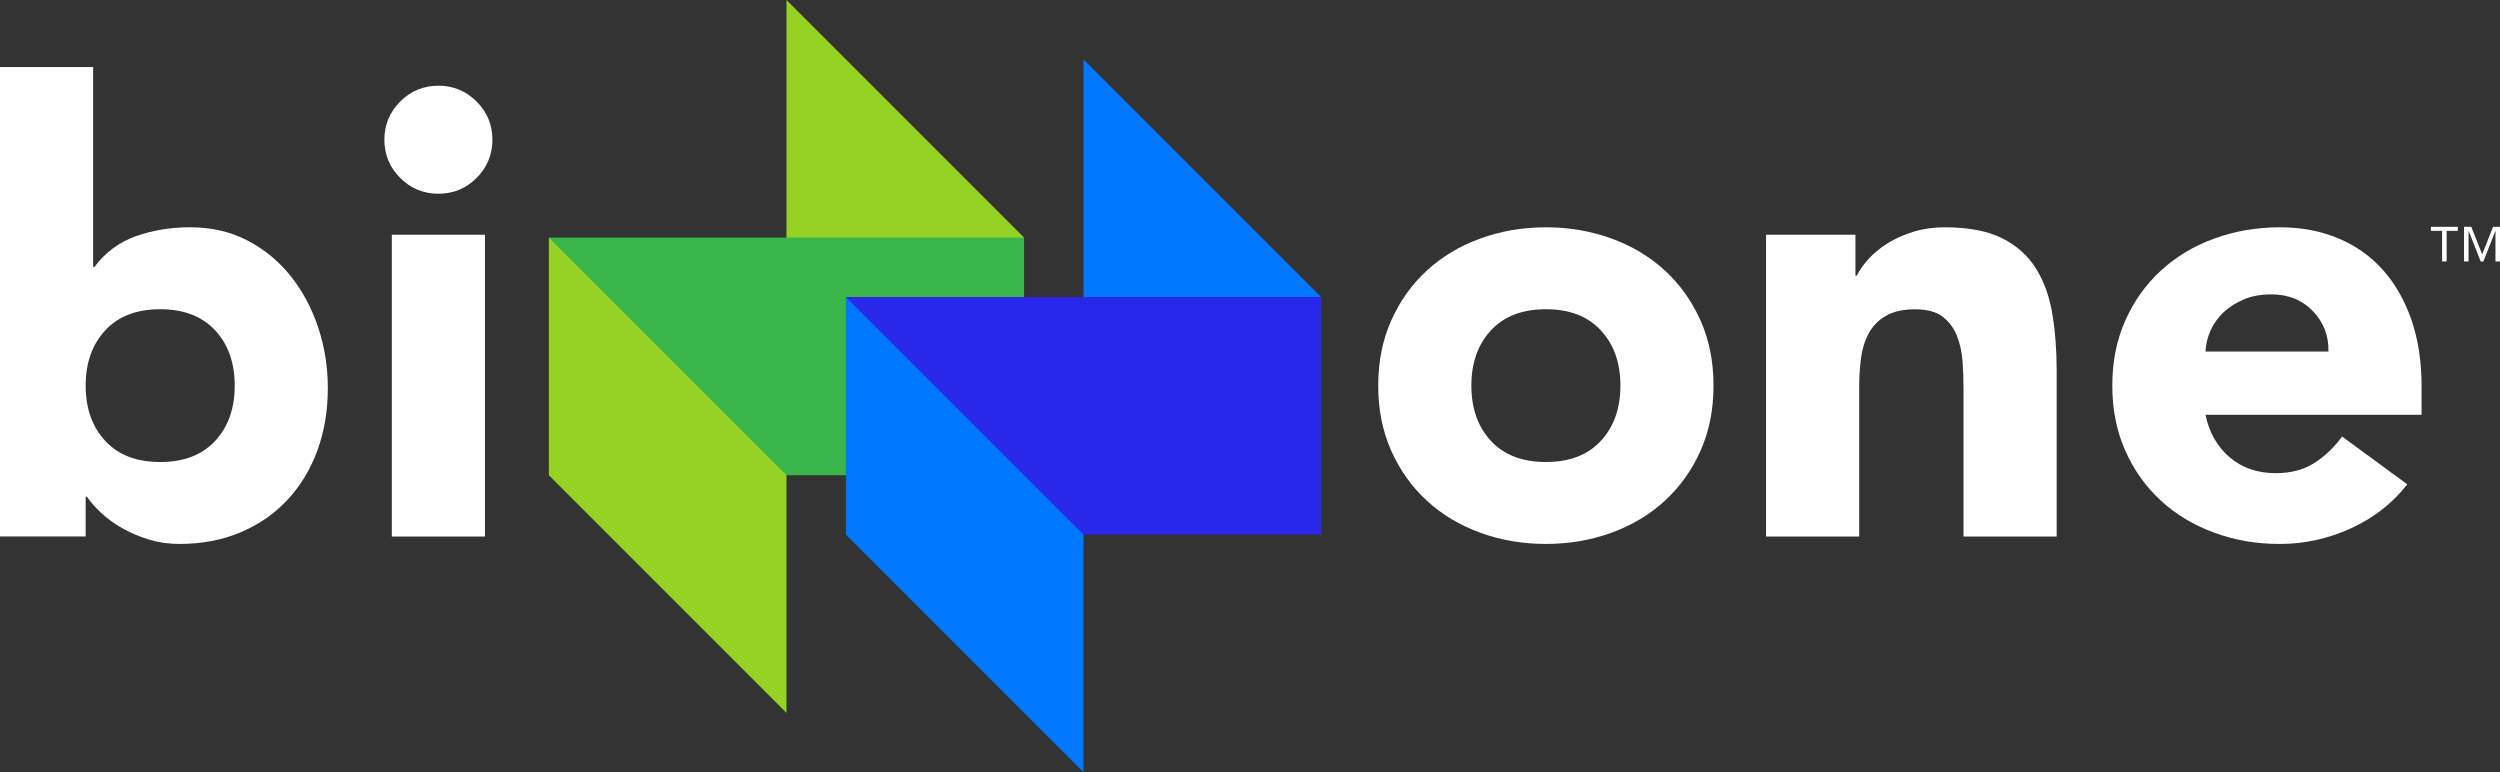
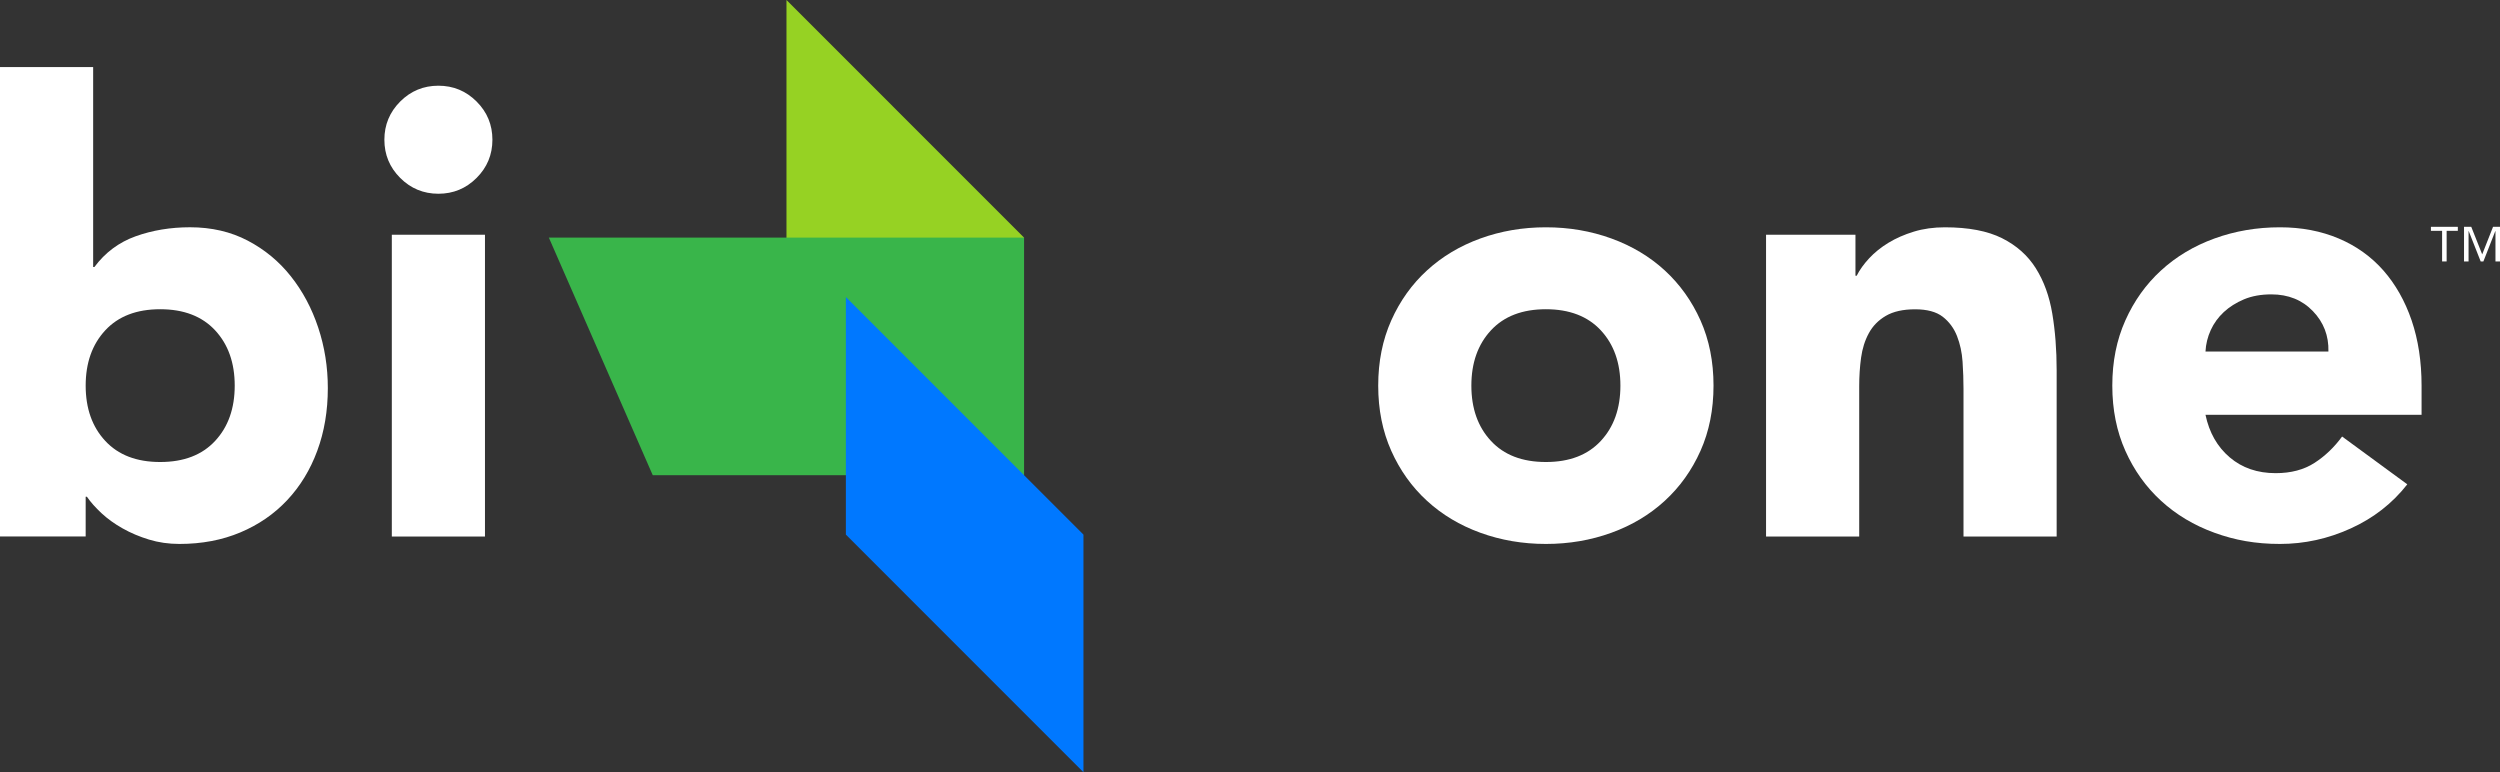
<svg xmlns="http://www.w3.org/2000/svg" id="Layer_1" viewBox="0 0 721.95 223">
  <rect x="0" y="0" width="721.95" height="223" fill="#333333" stroke="none" />
  <defs>
    <style>
      .cls-1 {
        fill: #39b54a;
      }

      .cls-2 {
        fill: #0078ff;
      }

      .cls-3 {
        fill: #fff;
      }

      .cls-4 {
        fill: #2828eb;
      }

      .cls-5 {
        fill: #96d223;
      }
    </style>
  </defs>
  <path class="cls-3" d="M0,19.37h26.9v57.74h.36c3.11-4.18,7.08-7.14,11.92-8.88,4.84-1.73,10.07-2.6,15.69-2.6,6.21,0,11.77,1.29,16.67,3.86,4.9,2.57,9.06,6.01,12.46,10.31,3.41,4.3,6.04,9.23,7.89,14.79,1.85,5.56,2.78,11.39,2.78,17.48,0,6.58-1.02,12.61-3.05,18.11-2.03,5.5-4.93,10.25-8.69,14.26-3.77,4.01-8.28,7.11-13.54,9.32-5.26,2.21-11.12,3.32-17.57,3.32-3.11,0-6.04-.42-8.79-1.26-2.75-.84-5.29-1.91-7.62-3.23-2.33-1.31-4.37-2.78-6.1-4.39-1.73-1.61-3.14-3.2-4.21-4.75h-.36v11.48H0V19.37ZM24.74,111.36c0,6.58,1.88,11.9,5.65,15.96,3.77,4.07,9.06,6.1,15.87,6.1s12.1-2.03,15.87-6.1c3.77-4.06,5.65-9.38,5.65-15.96s-1.88-11.89-5.65-15.96c-3.77-4.06-9.05-6.1-15.87-6.1s-12.1,2.03-15.87,6.1c-3.77,4.07-5.65,9.39-5.65,15.96Z" />
  <path class="cls-3" d="M111,40.35c0-4.3,1.53-7.98,4.57-11.03,3.05-3.05,6.73-4.57,11.03-4.57s7.98,1.52,11.03,4.57,4.57,6.72,4.57,11.03-1.52,7.98-4.57,11.03-6.73,4.57-11.03,4.57-7.98-1.52-11.03-4.57c-3.05-3.05-4.57-6.72-4.57-11.03ZM113.15,67.79h26.9v87.14h-26.9v-87.14Z" />
  <path class="cls-3" d="M398,111.36c0-6.93,1.26-13.21,3.77-18.83,2.51-5.62,5.94-10.43,10.31-14.43,4.36-4,9.5-7.08,15.42-9.23,5.92-2.15,12.22-3.23,18.92-3.23s13,1.08,18.92,3.23c5.92,2.15,11.06,5.23,15.42,9.23,4.36,4.01,7.8,8.82,10.31,14.43,2.51,5.62,3.76,11.9,3.76,18.83s-1.25,13.21-3.76,18.83c-2.51,5.62-5.95,10.43-10.31,14.43-4.37,4.01-9.5,7.08-15.42,9.23-5.92,2.15-12.22,3.23-18.92,3.23s-13-1.08-18.92-3.23c-5.92-2.15-11.06-5.23-15.42-9.23-4.37-4-7.8-8.81-10.31-14.43-2.51-5.62-3.77-11.89-3.77-18.83ZM424.9,111.36c0,6.58,1.88,11.9,5.65,15.96,3.77,4.07,9.05,6.1,15.87,6.1s12.1-2.03,15.87-6.1c3.77-4.06,5.65-9.38,5.65-15.96s-1.88-11.89-5.65-15.96c-3.77-4.06-9.06-6.1-15.87-6.1s-12.1,2.03-15.87,6.1c-3.77,4.07-5.65,9.39-5.65,15.96Z" />
  <path class="cls-3" d="M510,67.79h25.82v11.83h.36c.84-1.67,2.03-3.34,3.59-5.02,1.55-1.67,3.41-3.17,5.56-4.48,2.15-1.31,4.6-2.39,7.35-3.23,2.75-.84,5.74-1.25,8.96-1.25,6.81,0,12.31,1.05,16.5,3.14,4.18,2.09,7.44,4.99,9.77,8.7,2.33,3.71,3.91,8.07,4.75,13.09.84,5.02,1.26,10.46,1.26,16.32v48.05h-26.9v-42.67c0-2.51-.09-5.11-.27-7.8-.18-2.69-.72-5.17-1.61-7.44-.9-2.27-2.27-4.12-4.12-5.56-1.85-1.43-4.51-2.15-7.98-2.15s-6.28.63-8.43,1.88c-2.15,1.25-3.8,2.93-4.93,5.02-1.14,2.09-1.88,4.45-2.24,7.08-.36,2.63-.54,5.38-.54,8.25v43.39h-26.9v-87.14Z" />
  <path class="cls-3" d="M695.17,139.87c-4.3,5.5-9.74,9.74-16.32,12.73-6.57,2.99-13.39,4.48-20.44,4.48s-13-1.08-18.92-3.23c-5.92-2.15-11.06-5.23-15.42-9.23-4.37-4-7.8-8.81-10.31-14.43-2.51-5.62-3.77-11.89-3.77-18.83s1.25-13.21,3.77-18.83c2.51-5.62,5.94-10.43,10.31-14.43,4.36-4,9.5-7.08,15.42-9.23,5.92-2.15,12.22-3.23,18.92-3.23,6.22,0,11.86,1.08,16.95,3.23,5.08,2.15,9.38,5.23,12.91,9.23,3.52,4.01,6.24,8.82,8.16,14.43,1.91,5.62,2.87,11.9,2.87,18.83v8.43h-62.4c1.08,5.14,3.41,9.23,6.99,12.28,3.58,3.05,8.01,4.57,13.27,4.57,4.42,0,8.16-.99,11.21-2.96s5.71-4.51,7.98-7.62l18.83,13.81ZM672.4,101.5c.12-4.54-1.38-8.43-4.48-11.65-3.11-3.23-7.11-4.84-12.01-4.84-2.99,0-5.62.48-7.89,1.43-2.27.96-4.21,2.18-5.83,3.68-1.61,1.5-2.87,3.23-3.77,5.2-.9,1.97-1.41,4.03-1.52,6.19h35.5Z" />
  <g>
    <polygon class="cls-5" points="295.73 68.62 227.12 118.61 227.12 0 295.73 68.62" />
    <polygon class="cls-1" points="295.73 137.23 188.5 137.23 158.5 68.62 295.73 68.62 295.73 137.23" />
-     <polygon class="cls-5" points="158.5 68.62 158.5 137.23 227.12 205.85 227.12 137.23 158.5 68.62" />
-     <polygon class="cls-2" points="381.5 85.77 312.88 135.77 312.88 17.15 381.5 85.77" />
-     <polygon class="cls-4" points="381.5 154.38 274.27 154.38 244.27 85.77 381.5 85.77 381.5 154.38" />
    <polygon class="cls-2" points="244.27 85.77 244.27 154.38 312.88 223 312.88 154.38 244.27 85.77" />
  </g>
  <g>
    <polygon class="cls-3" points="702 66.66 705.23 66.66 705.23 75.5 706.54 75.5 706.54 66.66 709.77 66.66 709.77 65.5 702 65.5 702 66.66" />
    <polygon class="cls-3" points="719.94 65.5 716.81 73.46 713.65 65.5 711.56 65.5 711.56 75.5 712.87 75.5 712.87 66.74 712.92 66.74 716.37 75.5 717.15 75.5 720.59 66.74 720.64 66.74 720.64 75.5 721.95 75.5 721.95 65.5 719.94 65.5" />
  </g>
</svg>